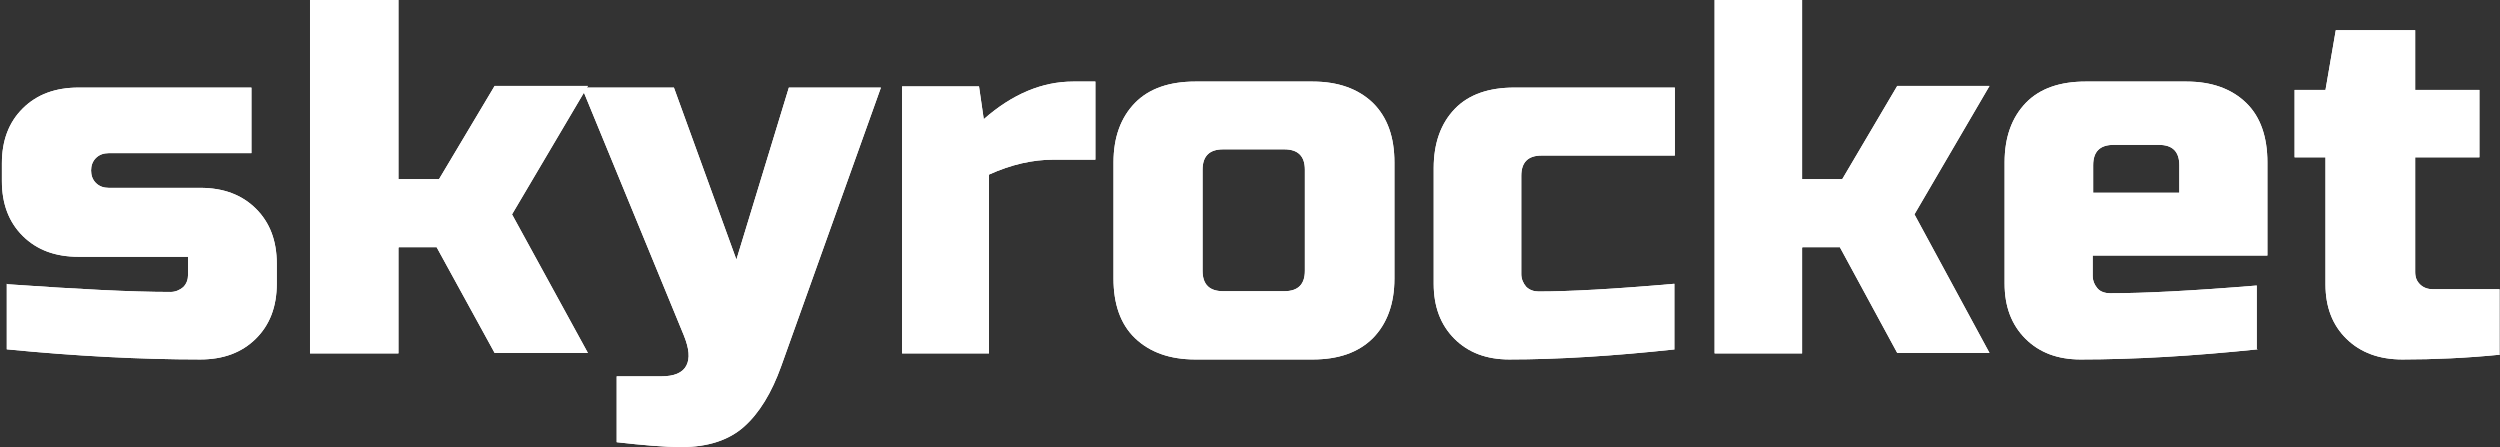
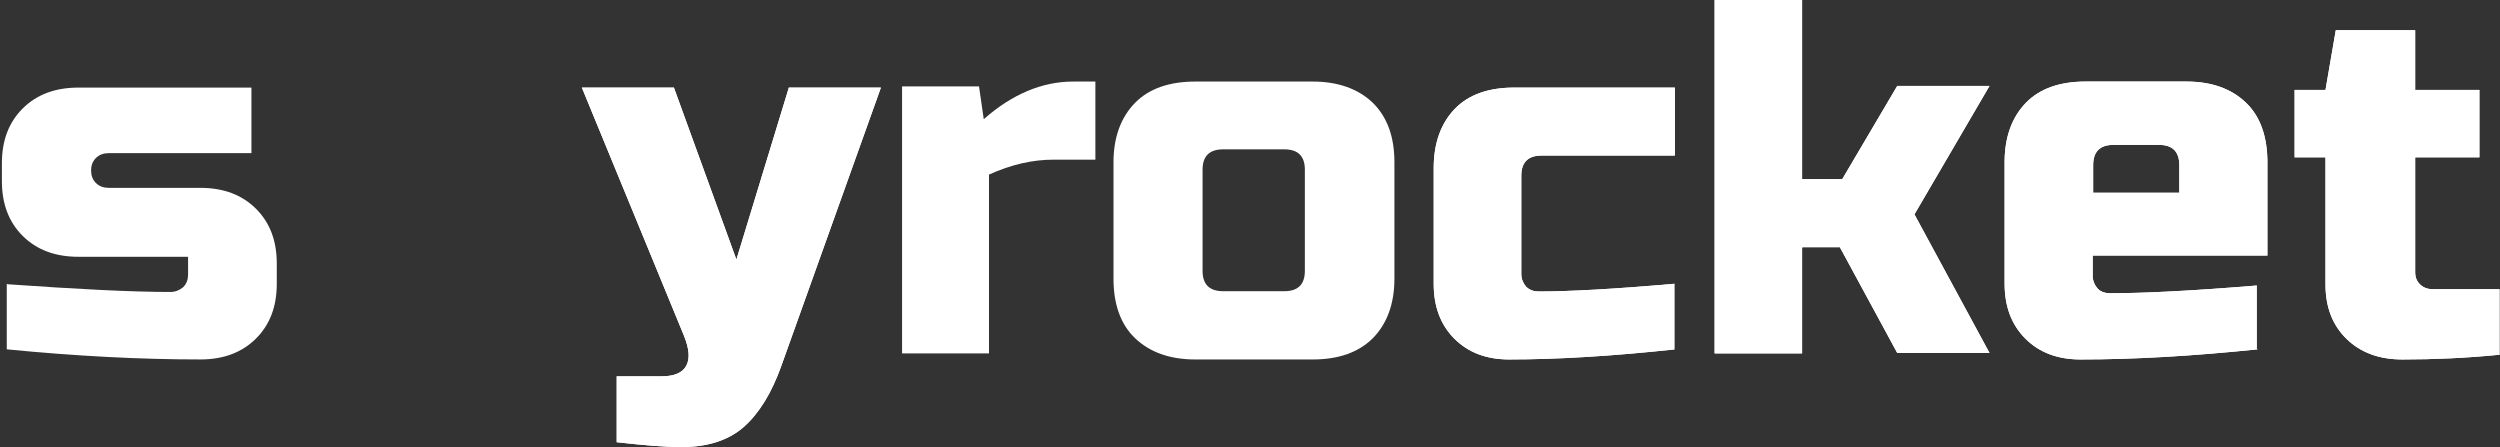
<svg xmlns="http://www.w3.org/2000/svg" width="1241" height="222" viewBox="0 0 1241 222" fill="none">
  <rect x="0" y="0" width="1241" height="222" fill="#333333" stroke="none" />
  <path d="M3.844 141.105C37.956 143.498 65.053 144.933 84.65 144.933C87.069 144.933 89.247 143.976 90.94 142.54C92.634 140.865 93.36 138.712 93.36 136.319V127.466H38.924C27.553 127.466 18.36 124.116 11.344 117.177C4.328 110.238 0.94 101.146 0.94 89.9V81.046C0.94 69.8 4.328 60.708 11.344 53.769C18.36 46.83 27.553 43.48 38.924 43.48H124.811V76.022H53.924C51.505 76.022 49.327 76.739 47.634 78.414C45.94 80.089 45.215 82.243 45.215 84.635C45.215 87.028 45.94 89.182 47.634 90.857C49.327 92.532 51.505 93.249 53.924 93.249H99.408C110.779 93.249 119.972 96.599 126.989 103.538C134.005 110.477 137.392 119.57 137.392 130.816V140.865C137.392 152.111 134.005 161.204 126.989 168.143C119.972 175.082 110.779 178.432 99.408 178.432C69.65 178.432 37.473 176.757 3.36 173.407V140.865L3.844 141.105Z" fill="white" />
-   <path d="M197.786 122.95V175.437H153.882V0H197.786V88.917H217.939L245.529 42.661H291.833L254.166 106.413L291.833 175.198H245.529L216.74 122.71H198.026L197.786 122.95Z" fill="white" />
  <path d="M338.319 221.916C329.559 221.916 318.905 220.954 306.12 219.512V186.806H328.375C334.531 186.806 338.793 185.123 340.687 181.516C342.581 177.908 342.107 173.099 339.503 166.606L288.837 43.48H334.531L365.546 128.85L391.59 43.48H437.284L387.802 181.756C383.066 194.983 376.911 205.083 369.335 211.816C361.758 218.55 351.341 221.916 338.319 221.916Z" fill="white" />
  <path d="M523.001 79.251C512.626 79.251 502.016 81.644 490.934 86.669V175.44H447.785V42.881H485.982L488.34 59.152C502.487 46.709 517.342 40.488 532.668 40.488H543.75V79.251H522.765H523.001Z" fill="white" />
-   <path d="M692.191 138.304C692.191 150.801 688.547 160.654 681.501 167.864C674.213 175.074 664.252 178.439 651.619 178.439H593.312C580.679 178.439 570.718 174.834 563.43 167.864C556.142 160.895 552.74 150.801 552.74 138.304V80.624C552.74 68.126 556.385 58.273 563.43 51.063C570.475 43.853 580.679 40.488 593.312 40.488H651.619C664.252 40.488 674.213 44.093 681.501 51.063C688.79 58.273 692.191 68.126 692.191 80.624V138.304ZM647.732 84.229C647.732 77.499 644.331 74.135 637.528 74.135H607.16C600.358 74.135 596.956 77.499 596.956 84.229V134.458C596.956 141.188 600.358 144.552 607.16 144.552H637.528C644.331 144.552 647.732 141.188 647.732 134.458V84.229Z" fill="white" />
  <path d="M831.641 173.407C800.576 176.757 773.096 178.432 749.2 178.432C737.969 178.432 728.889 175.082 721.959 168.143C715.029 161.204 711.684 152.111 711.684 140.865V83.439C711.684 70.997 715.268 61.186 722.198 54.008C729.128 46.83 739.164 43.48 751.59 43.48H831.402V77.218H765.21C758.52 77.218 755.174 80.568 755.174 87.267V136.08C755.174 138.473 756.13 140.626 757.564 142.301C759.236 143.976 761.387 144.694 763.777 144.694C778.831 144.694 801.293 143.497 831.163 140.865V173.407H831.641Z" fill="white" />
  <path d="M894.562 122.95V175.437H851.135V0H894.562V88.917H914.496L941.786 42.661H987.587L950.329 106.413L987.587 175.198H941.786L913.31 122.71H894.8L894.562 122.95Z" fill="white" />
  <path d="M1120.73 173.401C1088.54 176.76 1059.23 178.439 1032.8 178.439C1021.51 178.439 1012.38 175.08 1005.41 168.123C998.447 161.165 995.083 152.049 995.083 140.773V80.554C995.083 68.078 998.687 58.242 1005.65 51.044C1012.62 43.847 1022.71 40.488 1035.2 40.488H1085.42C1097.91 40.488 1107.76 44.087 1114.97 51.044C1122.17 58.002 1125.54 68.078 1125.54 80.554V126.857H1038.81V136.934C1038.81 139.333 1039.77 141.492 1041.21 143.172C1042.65 144.851 1045.05 145.571 1047.46 145.571C1064.03 145.571 1088.3 144.371 1120.25 141.732V173.161L1120.73 173.401ZM1049.14 71.917C1042.41 71.917 1039.05 75.276 1039.05 81.993V95.668H1081.81V81.993C1081.81 75.276 1078.45 71.917 1071.72 71.917H1049.14Z" fill="white" />
  <path d="M1241 176.065C1224.45 177.725 1208.39 178.437 1192.57 178.437C1181.14 178.437 1171.89 175.116 1164.83 168.237C1157.77 161.357 1154.37 152.343 1154.37 141.194V78.094H1139.04V44.647H1154.37L1159.48 14.995H1198.9V44.647H1230.78V78.094H1198.9V135.026C1198.9 137.636 1199.63 139.533 1201.33 141.194C1203.04 142.854 1205.23 143.566 1207.66 143.566H1240.76V175.827L1241 176.065Z" fill="white" />
-   <path d="M3.844 141.105C37.956 143.498 65.053 144.933 84.65 144.933C87.069 144.933 89.247 143.976 90.94 142.54C92.634 140.865 93.36 138.712 93.36 136.319V127.466H38.924C27.553 127.466 18.36 124.116 11.344 117.177C4.328 110.238 0.94 101.146 0.94 89.9V81.046C0.94 69.8 4.328 60.708 11.344 53.769C18.36 46.83 27.553 43.48 38.924 43.48H124.811V76.022H53.924C51.505 76.022 49.327 76.739 47.634 78.414C45.94 80.089 45.215 82.243 45.215 84.635C45.215 87.028 45.94 89.182 47.634 90.857C49.327 92.532 51.505 93.249 53.924 93.249H99.408C110.779 93.249 119.972 96.599 126.989 103.538C134.005 110.477 137.392 119.57 137.392 130.816V140.865C137.392 152.111 134.005 161.204 126.989 168.143C119.972 175.082 110.779 178.432 99.408 178.432C69.65 178.432 37.473 176.757 3.36 173.407V140.865L3.844 141.105Z" fill="white" />
-   <path d="M197.786 122.95V175.437H153.882V0H197.786V88.917H217.939L245.529 42.661H291.833L254.166 106.413L291.833 175.198H245.529L216.74 122.71H198.026L197.786 122.95Z" fill="white" />
  <path d="M338.319 221.916C329.559 221.916 318.905 220.954 306.12 219.512V186.806H328.375C334.531 186.806 338.793 185.123 340.687 181.516C342.581 177.908 342.107 173.099 339.503 166.606L288.837 43.48H334.531L365.546 128.85L391.59 43.48H437.284L387.802 181.756C383.066 194.983 376.911 205.083 369.335 211.816C361.758 218.55 351.341 221.916 338.319 221.916Z" fill="white" />
-   <path d="M523.001 79.251C512.626 79.251 502.016 81.644 490.934 86.669V175.44H447.785V42.881H485.982L488.34 59.152C502.487 46.709 517.342 40.488 532.668 40.488H543.75V79.251H522.765H523.001Z" fill="white" />
  <path d="M692.191 138.304C692.191 150.801 688.547 160.654 681.501 167.864C674.213 175.074 664.252 178.439 651.619 178.439H593.312C580.679 178.439 570.718 174.834 563.43 167.864C556.142 160.895 552.74 150.801 552.74 138.304V80.624C552.74 68.126 556.385 58.273 563.43 51.063C570.475 43.853 580.679 40.488 593.312 40.488H651.619C664.252 40.488 674.213 44.093 681.501 51.063C688.79 58.273 692.191 68.126 692.191 80.624V138.304ZM647.732 84.229C647.732 77.499 644.331 74.135 637.528 74.135H607.16C600.358 74.135 596.956 77.499 596.956 84.229V134.458C596.956 141.188 600.358 144.552 607.16 144.552H637.528C644.331 144.552 647.732 141.188 647.732 134.458V84.229Z" fill="white" />
  <path d="M831.641 173.407C800.576 176.757 773.096 178.432 749.2 178.432C737.969 178.432 728.889 175.082 721.959 168.143C715.029 161.204 711.684 152.111 711.684 140.865V83.439C711.684 70.997 715.268 61.186 722.198 54.008C729.128 46.83 739.164 43.48 751.59 43.48H831.402V77.218H765.21C758.52 77.218 755.174 80.568 755.174 87.267V136.08C755.174 138.473 756.13 140.626 757.564 142.301C759.236 143.976 761.387 144.694 763.777 144.694C778.831 144.694 801.293 143.497 831.163 140.865V173.407H831.641Z" fill="white" />
  <path d="M894.562 122.95V175.437H851.135V0H894.562V88.917H914.496L941.786 42.661H987.587L950.329 106.413L987.587 175.198H941.786L913.31 122.71H894.8L894.562 122.95Z" fill="white" />
  <path d="M1120.73 173.401C1088.54 176.76 1059.23 178.439 1032.8 178.439C1021.51 178.439 1012.38 175.08 1005.41 168.123C998.447 161.165 995.083 152.049 995.083 140.773V80.554C995.083 68.078 998.687 58.242 1005.65 51.044C1012.62 43.847 1022.71 40.488 1035.2 40.488H1085.42C1097.91 40.488 1107.76 44.087 1114.97 51.044C1122.17 58.002 1125.54 68.078 1125.54 80.554V126.857H1038.81V136.934C1038.81 139.333 1039.77 141.492 1041.21 143.172C1042.65 144.851 1045.05 145.571 1047.46 145.571C1064.03 145.571 1088.3 144.371 1120.25 141.732V173.161L1120.73 173.401ZM1049.14 71.917C1042.41 71.917 1039.05 75.276 1039.05 81.993V95.668H1081.81V81.993C1081.81 75.276 1078.45 71.917 1071.72 71.917H1049.14Z" fill="white" />
  <path d="M1241 176.065C1224.45 177.725 1208.39 178.437 1192.57 178.437C1181.14 178.437 1171.89 175.116 1164.83 168.237C1157.77 161.357 1154.37 152.343 1154.37 141.194V78.094H1139.04V44.647H1154.37L1159.48 14.995H1198.9V44.647H1230.78V78.094H1198.9V135.026C1198.9 137.636 1199.63 139.533 1201.33 141.194C1203.04 142.854 1205.23 143.566 1207.66 143.566H1240.76V175.827L1241 176.065Z" fill="white" />
</svg>